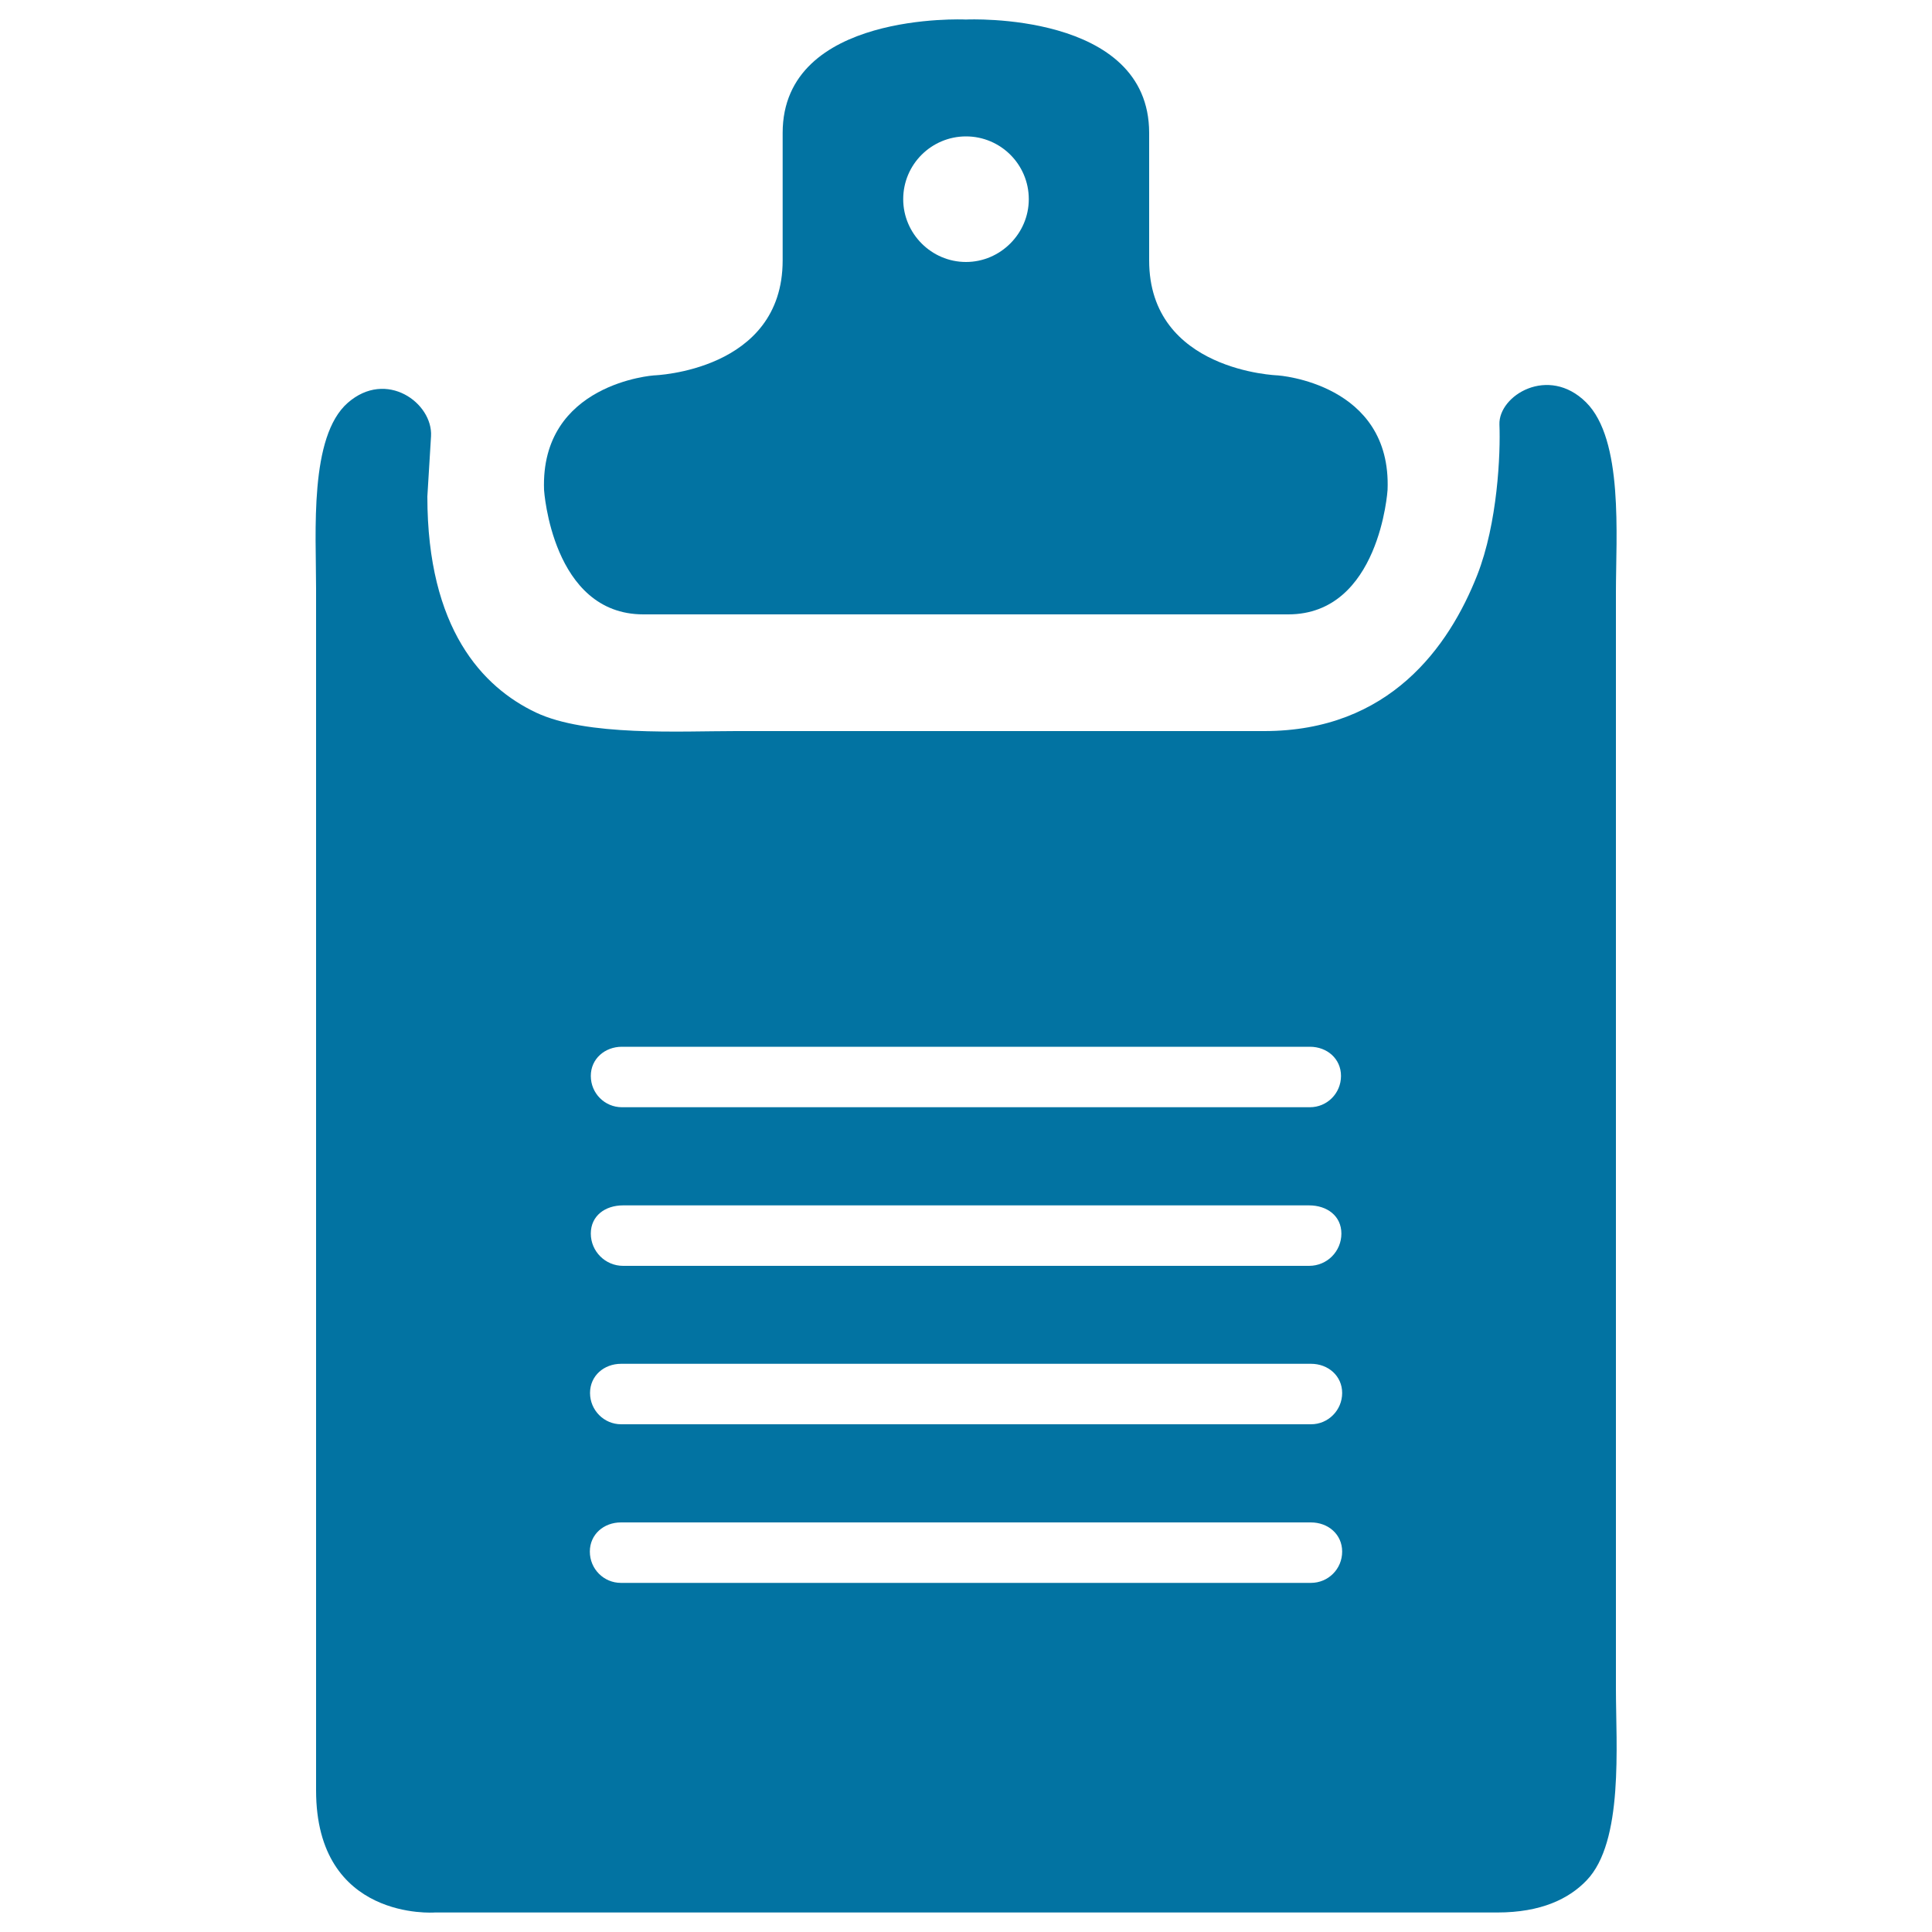
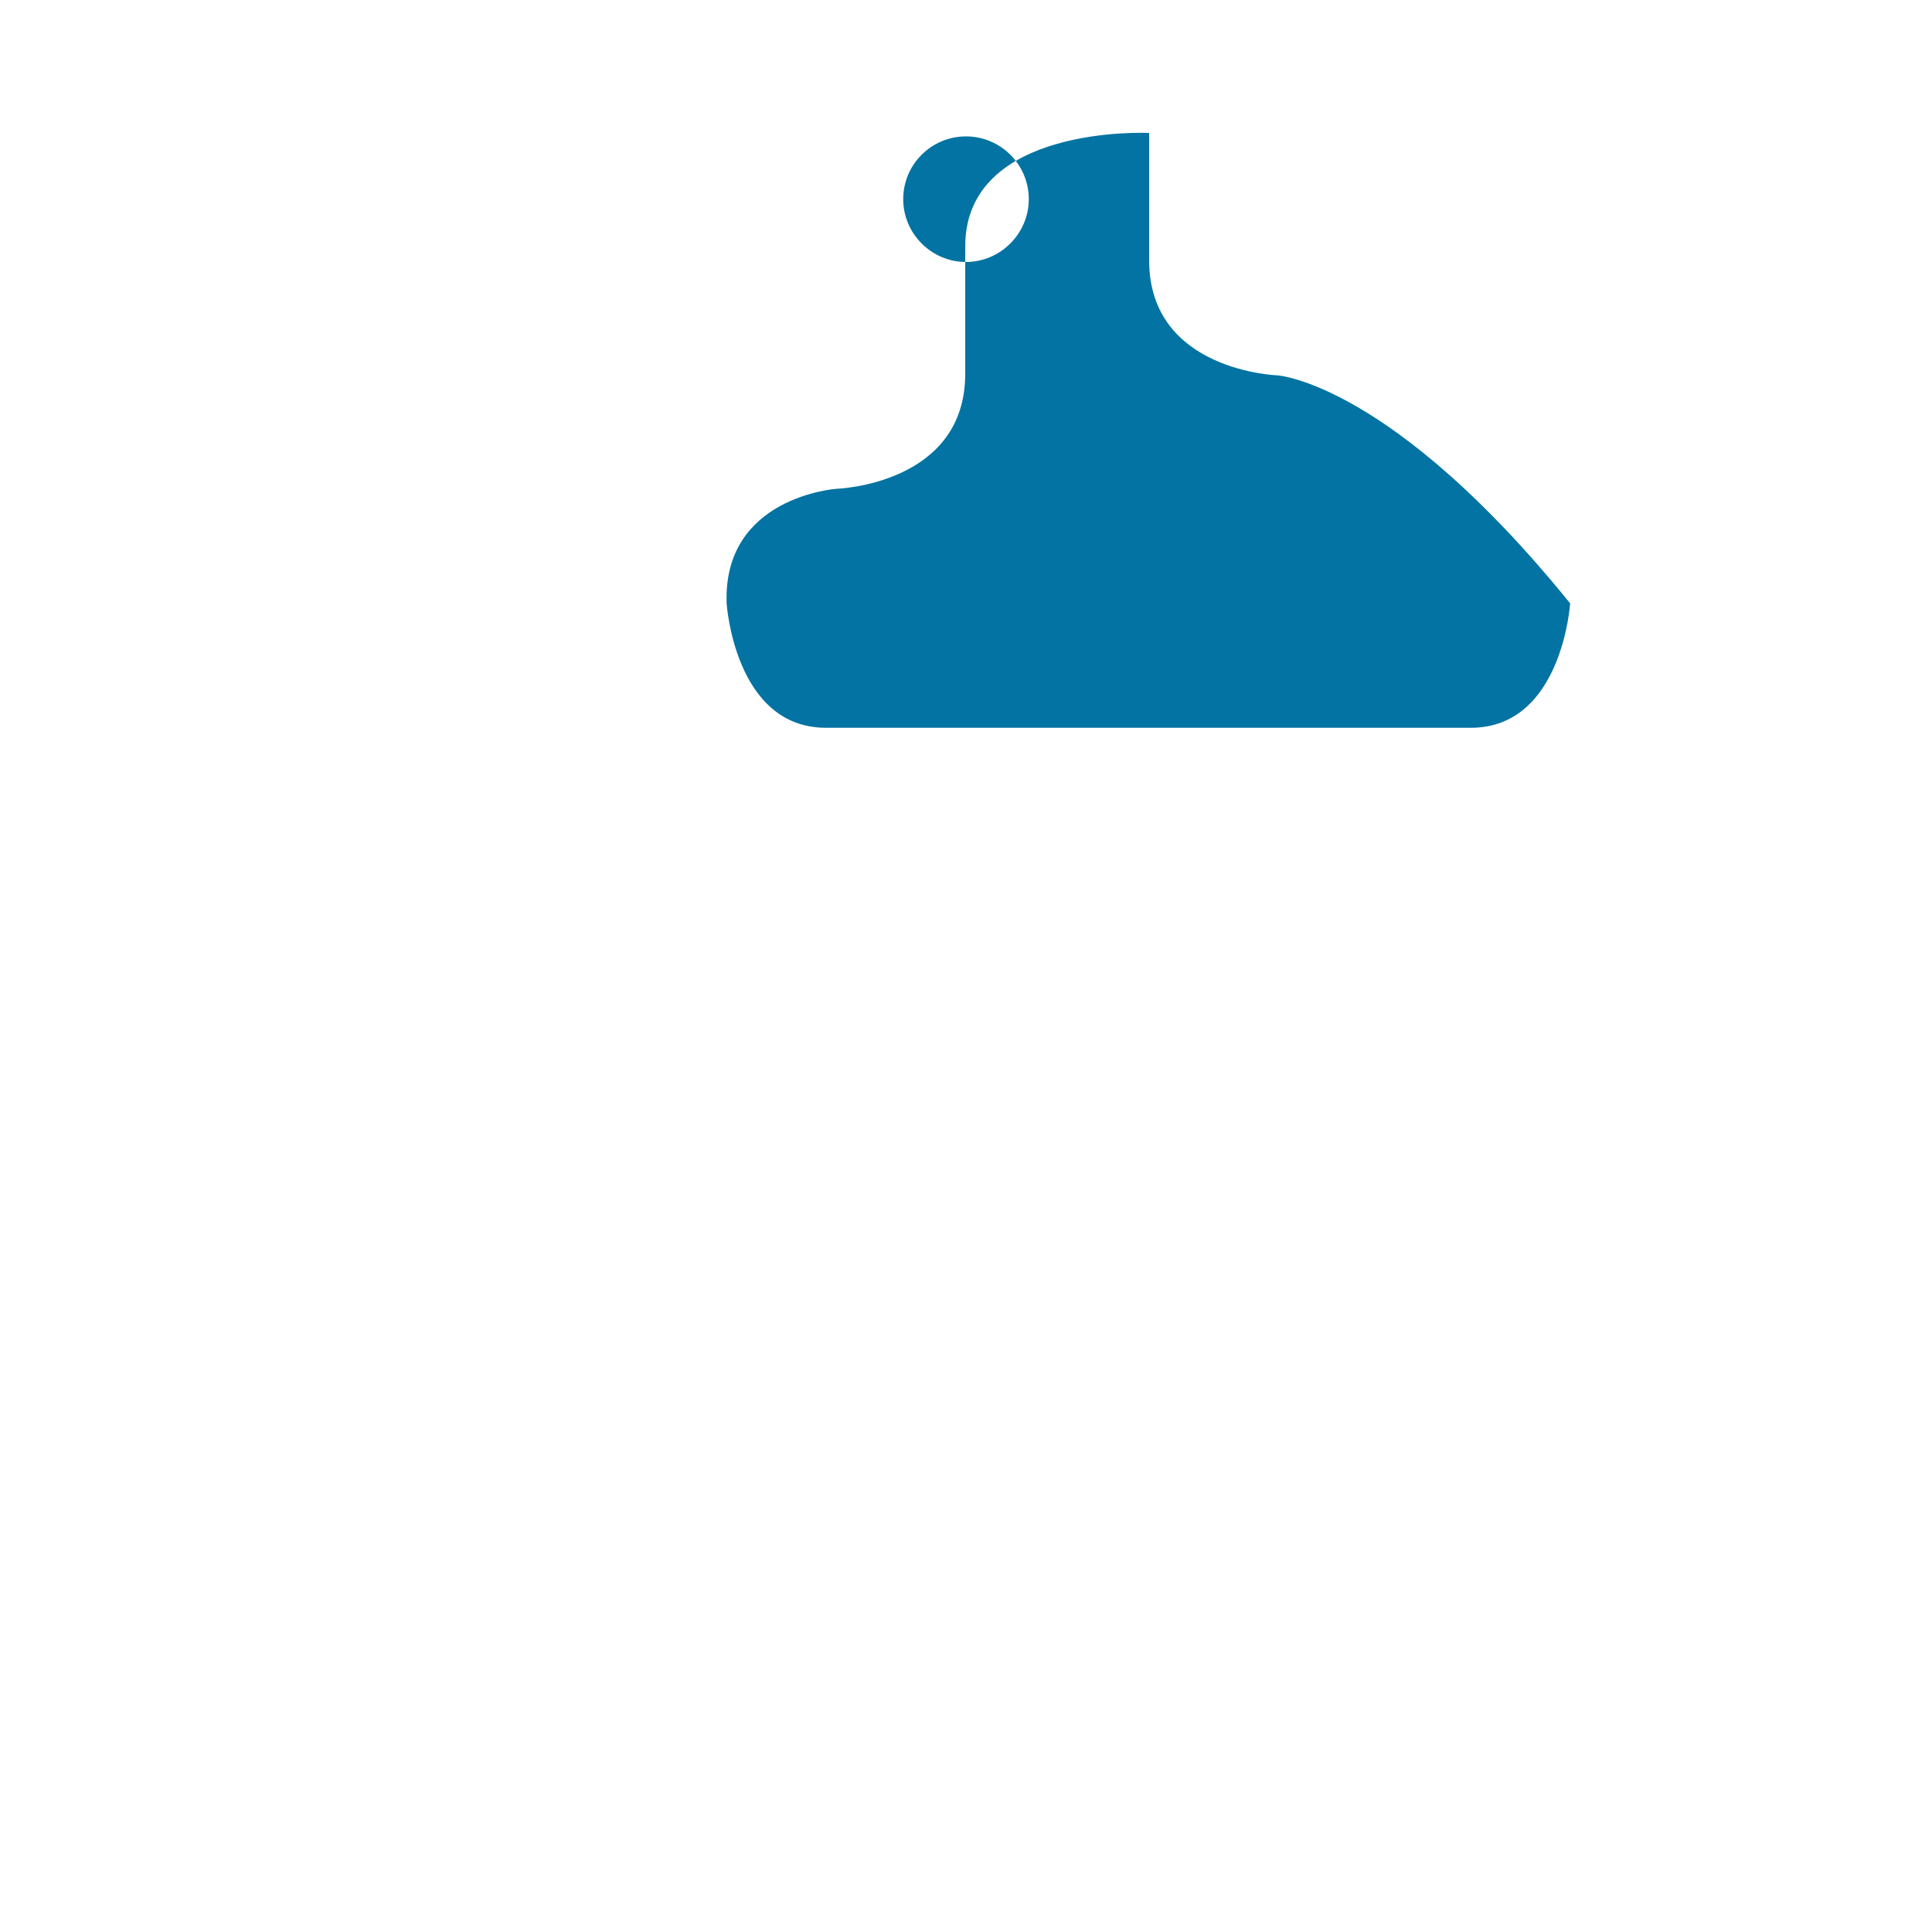
<svg xmlns="http://www.w3.org/2000/svg" viewBox="0 0 1000 1000" style="fill:#0273a2">
  <title>Black Clipboard SVG icon</title>
  <g>
-     <path d="M836.4,874.2V306.4c0-29,4-78.9-15.5-98.2c-19.5-19.3-45.3-3.5-44.8,11.5c0.6,15-0.9,51-11.5,78c-14.6,37-45.4,80.7-110.2,80.7H381c-29,0-77.4,2.8-103.6-9.6c-27.6-13.1-56.2-43.3-56.2-111.8l1.9-31.2c1-17.2-23.1-34.8-43.1-17.3c-20,17.5-16.4,67-16.4,96v622.2c0,67.8,61.4,63.2,61.4,63.2H775c22.7,0,37.1-7.1,46.2-16.6C840.5,953.3,836.4,903.2,836.4,874.2z M321.9,541.8h356.1c8.9,0,16.1,6.2,16.1,15.1c0,9-7.2,16.2-16.1,16.2H321.9c-8.9,0-16.1-7.2-16.1-16.2C305.8,548,313.1,541.8,321.9,541.8z M322.5,623.9h355.1c9.2,0,16.7,5.4,16.7,14.6c0,9.2-7.4,16.7-16.7,16.7H322.5c-9.2,0-16.7-7.5-16.7-16.7C305.8,629.3,313.2,623.9,322.5,623.9z M678.5,819.3H321.4c-8.9,0-16.1-7.2-16.1-16.2c0-8.9,7.2-15.1,16.1-15.1h357.1c9,0,16.2,6.2,16.2,15.1C694.7,812.1,687.5,819.3,678.5,819.3z M678.6,737.2H321.5c-8.9,0-16.1-7.3-16.1-16.2c0-8.9,7.2-15.1,16.1-15.1h357.1c8.9,0,16.1,6.3,16.1,15.1C694.7,729.9,687.5,737.2,678.6,737.2z" />
-     <path d="M661.4,194.3c0,0-66.6-2.1-66.6-59.5v-66c0-63.1-94.5-58.7-94.5-58.7h-0.7c0,0-94.5-4.3-94.5,58.7v66c0,57.4-66.6,59.5-66.6,59.5s-58.9,4-56.9,59.3c0,0,4.1,64.4,51.4,64.4h333.8c47.3,0,51.4-64.4,51.4-64.4C720.4,198.3,661.4,194.3,661.4,194.3z M500,135.6c-17.9,0-32.5-14.7-32.5-32.5c0-18.1,14.7-32.5,32.5-32.5c17.9,0,32.5,14.5,32.5,32.5C532.5,120.9,517.8,135.6,500,135.6z" />
+     <path d="M661.4,194.3c0,0-66.6-2.1-66.6-59.5v-66h-0.7c0,0-94.5-4.3-94.5,58.7v66c0,57.4-66.6,59.5-66.6,59.5s-58.9,4-56.9,59.3c0,0,4.1,64.4,51.4,64.4h333.8c47.3,0,51.4-64.4,51.4-64.4C720.4,198.3,661.4,194.3,661.4,194.3z M500,135.6c-17.9,0-32.5-14.7-32.5-32.5c0-18.1,14.7-32.5,32.5-32.5c17.9,0,32.5,14.5,32.5,32.5C532.5,120.9,517.8,135.6,500,135.6z" />
  </g>
</svg>